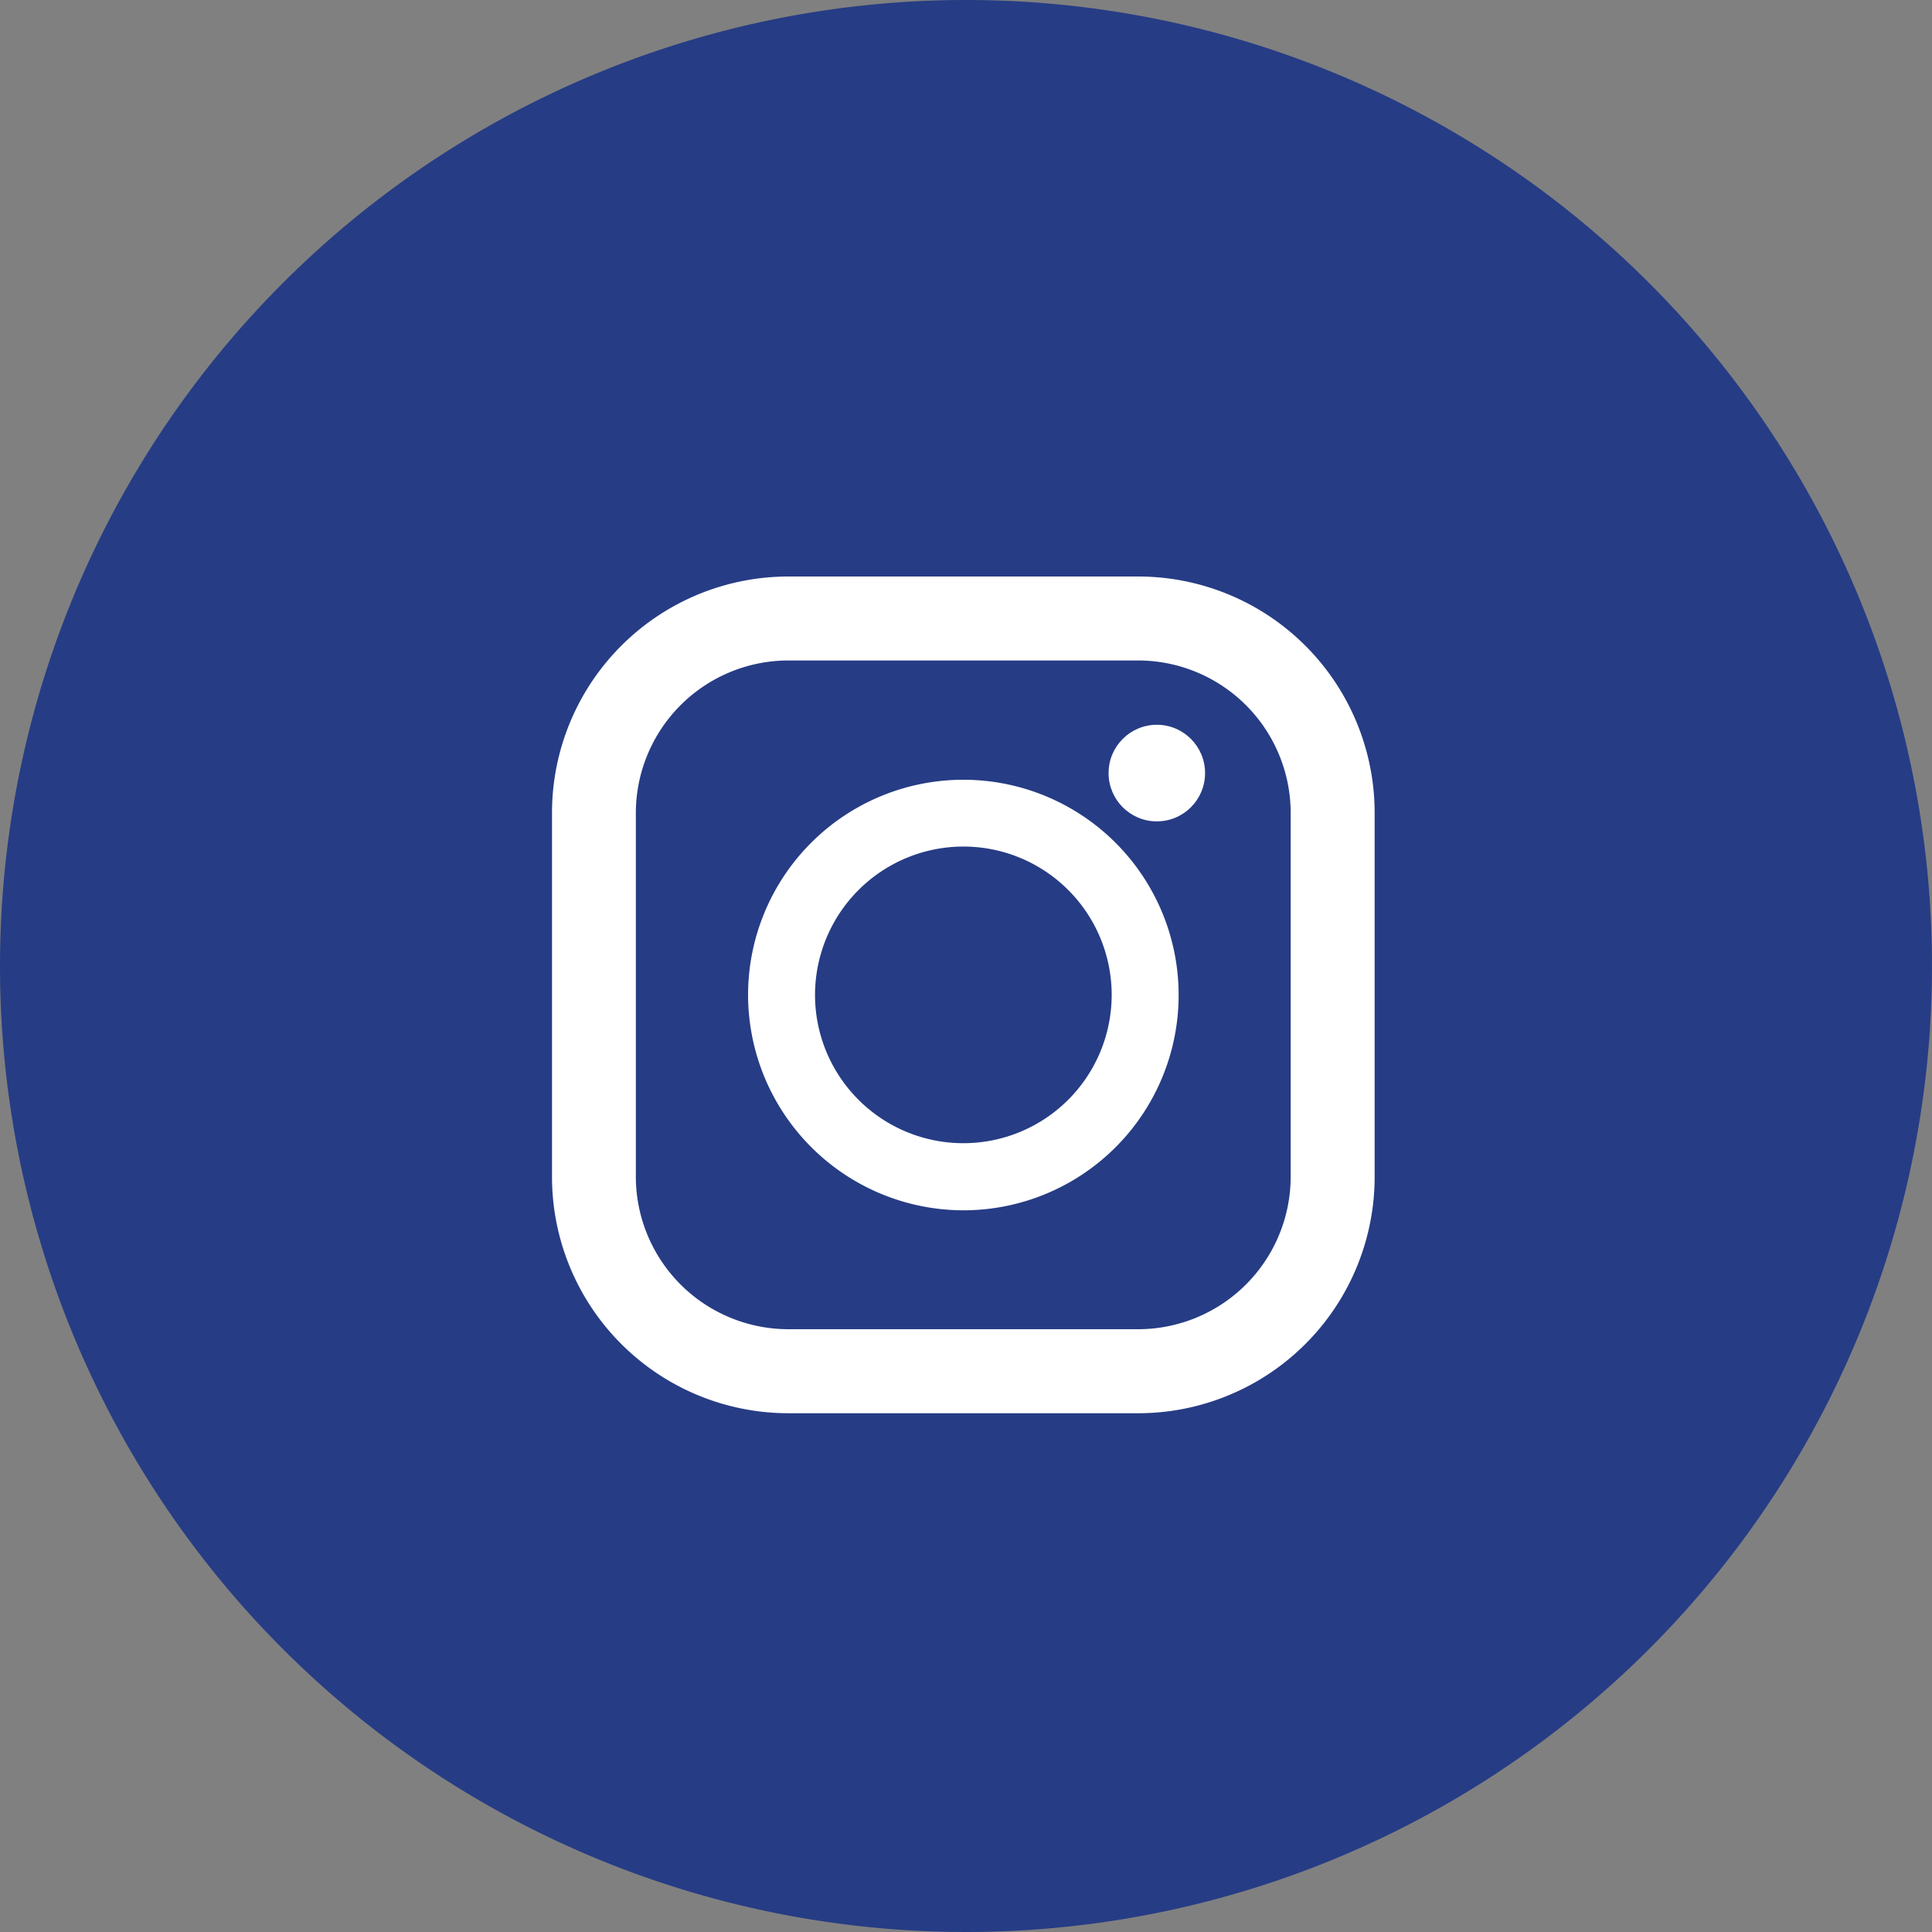
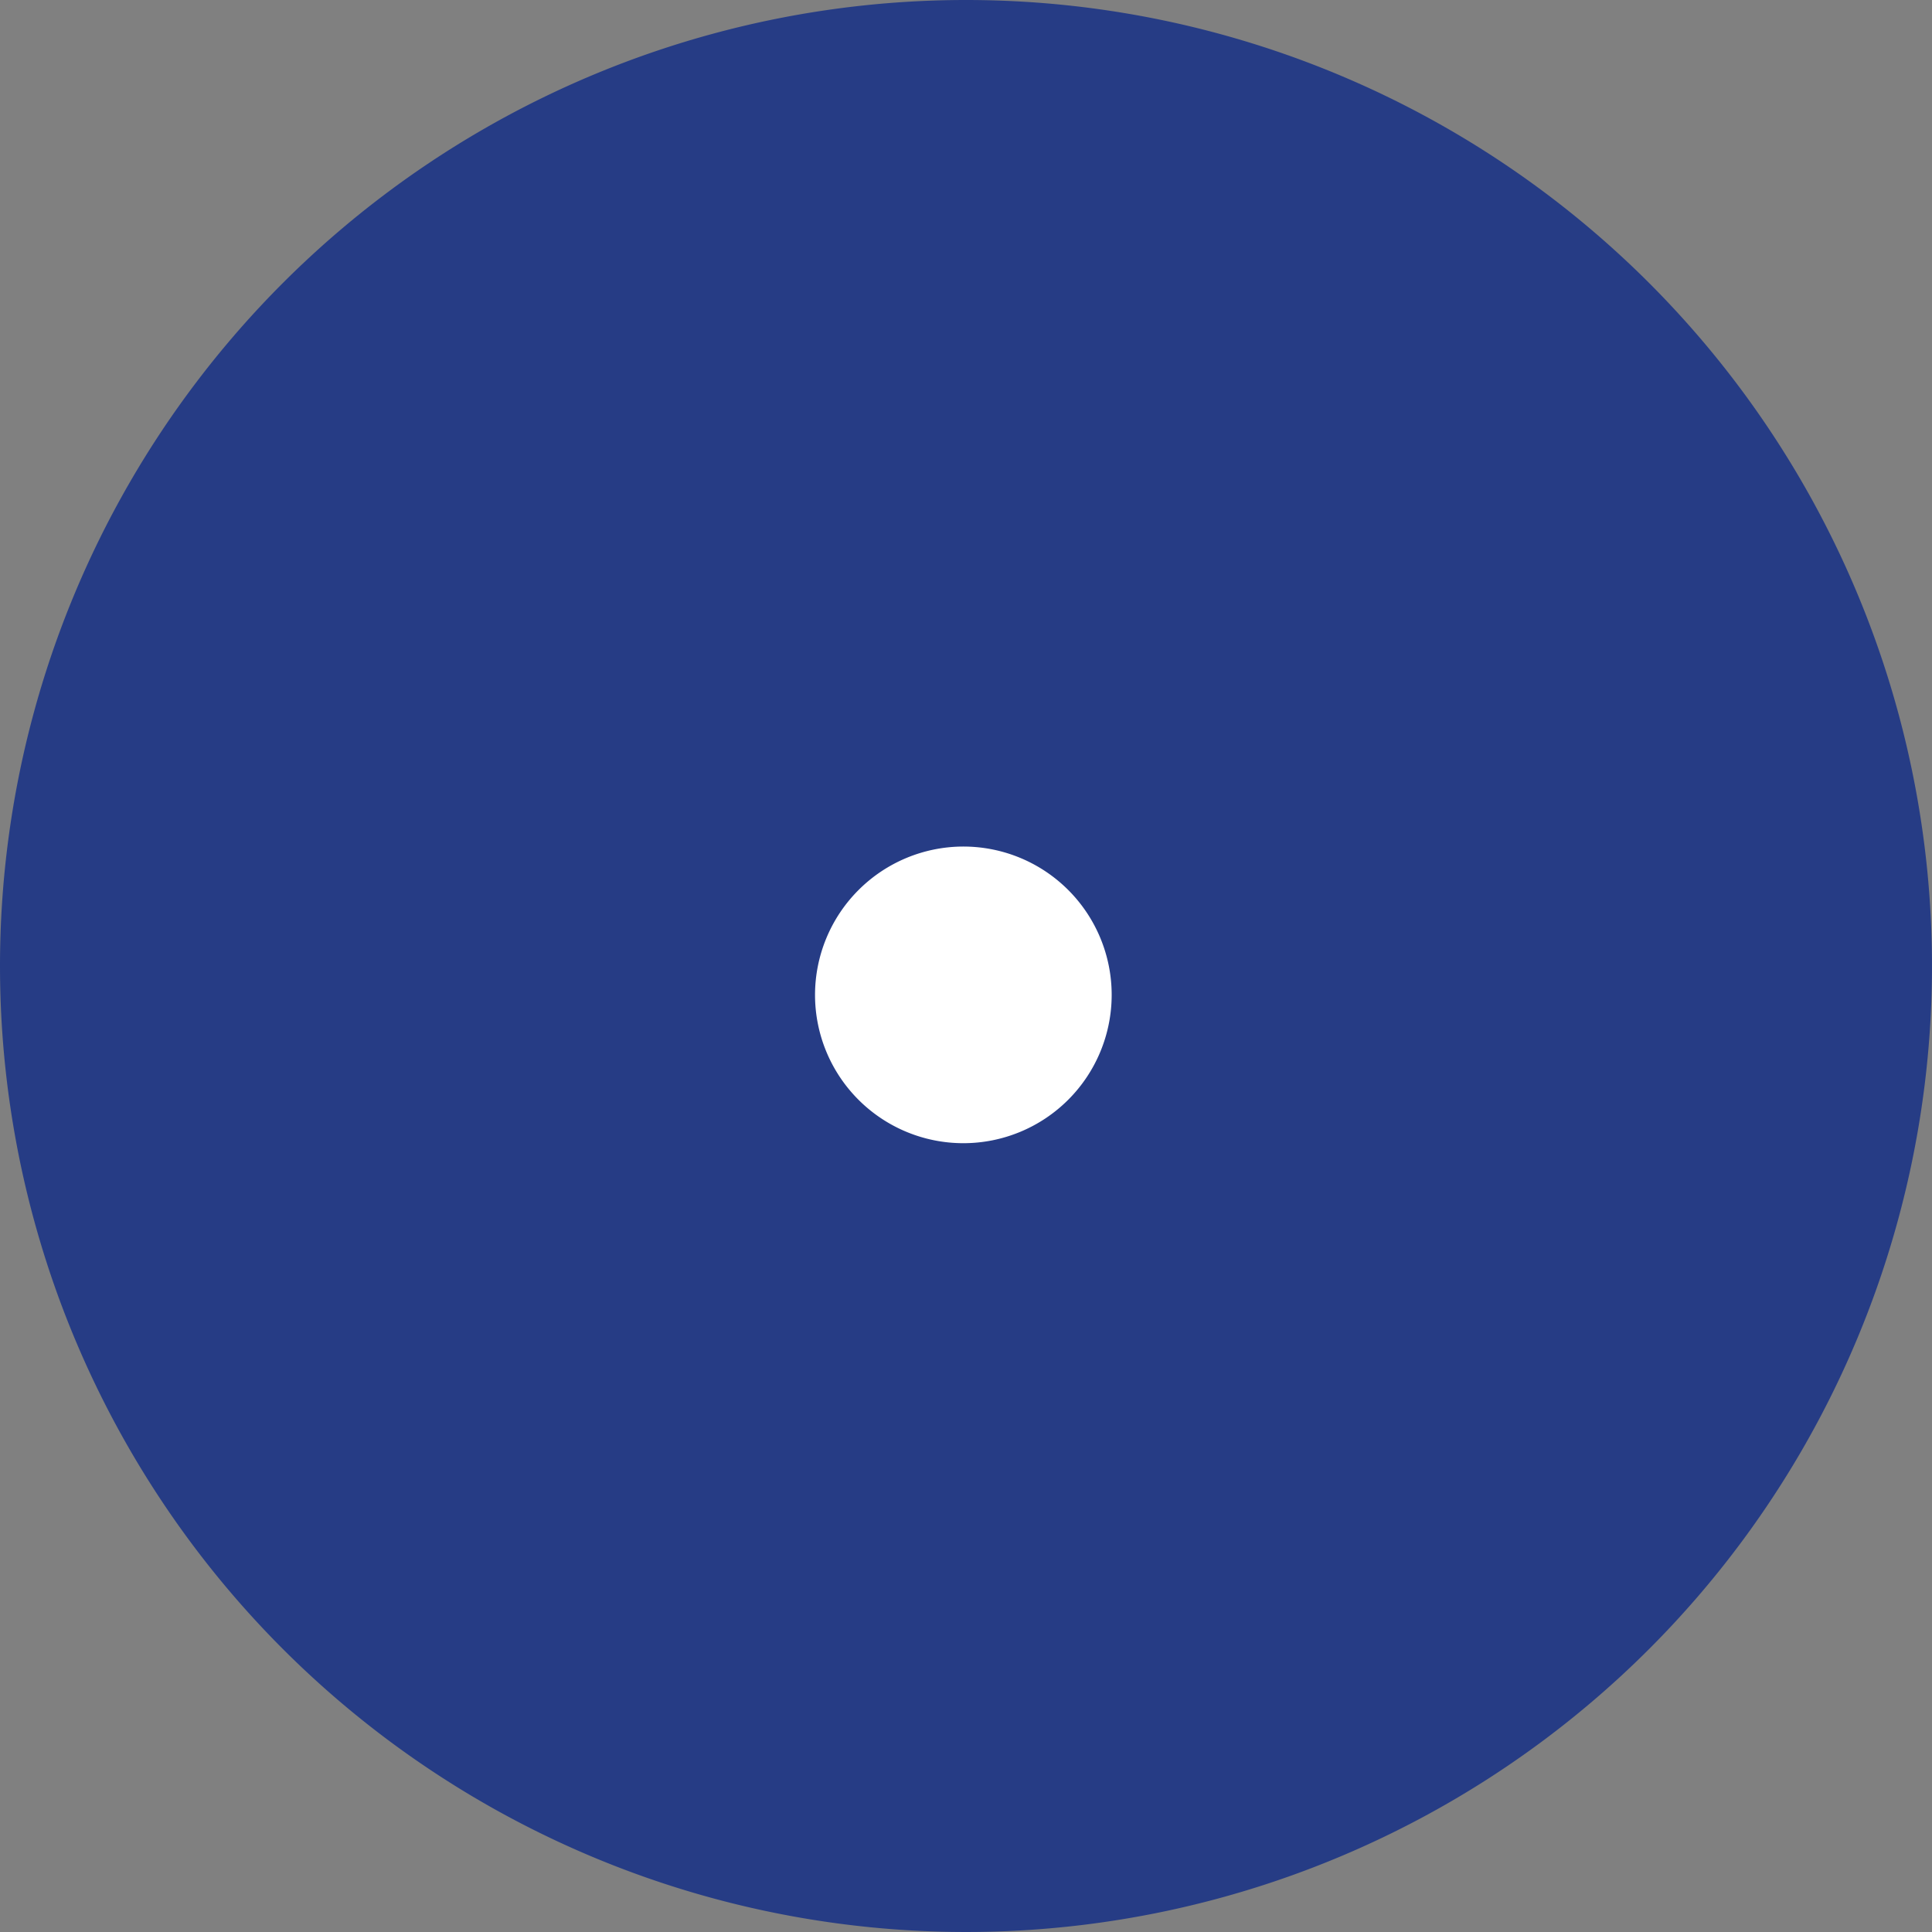
<svg xmlns="http://www.w3.org/2000/svg" width="35" height="35" viewBox="0 0 35 35">
  <rect x="0" y="0" width="35" height="35" fill="#808080" stroke="none" />
  <g data-name="グループ 405204" transform="translate(-908 -19)">
    <path data-name="パス 36179" d="M925.5 19A17.5 17.5 0 11908 36.5 17.5 17.5 0 01925.5 19z" fill="#263c85" />
    <g data-name="グループ 405194" fill="#fff">
-       <path data-name="パス 1" d="M928.619 29.444h-6.335A4.284 4.284 0 00918 33.728v6.59a4.284 4.284 0 004.284 4.284h6.335a4.283 4.283 0 004.284-4.284v-6.59a4.283 4.283 0 00-4.284-4.284zm-9.1 4.284a2.766 2.766 0 012.765-2.763h6.335a2.766 2.766 0 012.763 2.763v6.59a2.766 2.766 0 01-2.763 2.762h-6.335a2.766 2.766 0 01-2.765-2.762z" />
-       <path data-name="パス 2" d="M925.452 40.926a3.9 3.9 0 10-3.9-3.9 3.908 3.908 0 003.9 3.9zm0-6.59a2.687 2.687 0 11-2.687 2.687 2.69 2.69 0 012.687-2.687z" />
+       <path data-name="パス 2" d="M925.452 40.926zm0-6.59a2.687 2.687 0 11-2.687 2.687 2.69 2.69 0 012.687-2.687z" />
    </g>
-     <ellipse data-name="楕円形 19" cx=".874" cy=".875" rx=".874" ry=".875" transform="translate(928.083 32.13)" fill="#fff" />
  </g>
</svg>